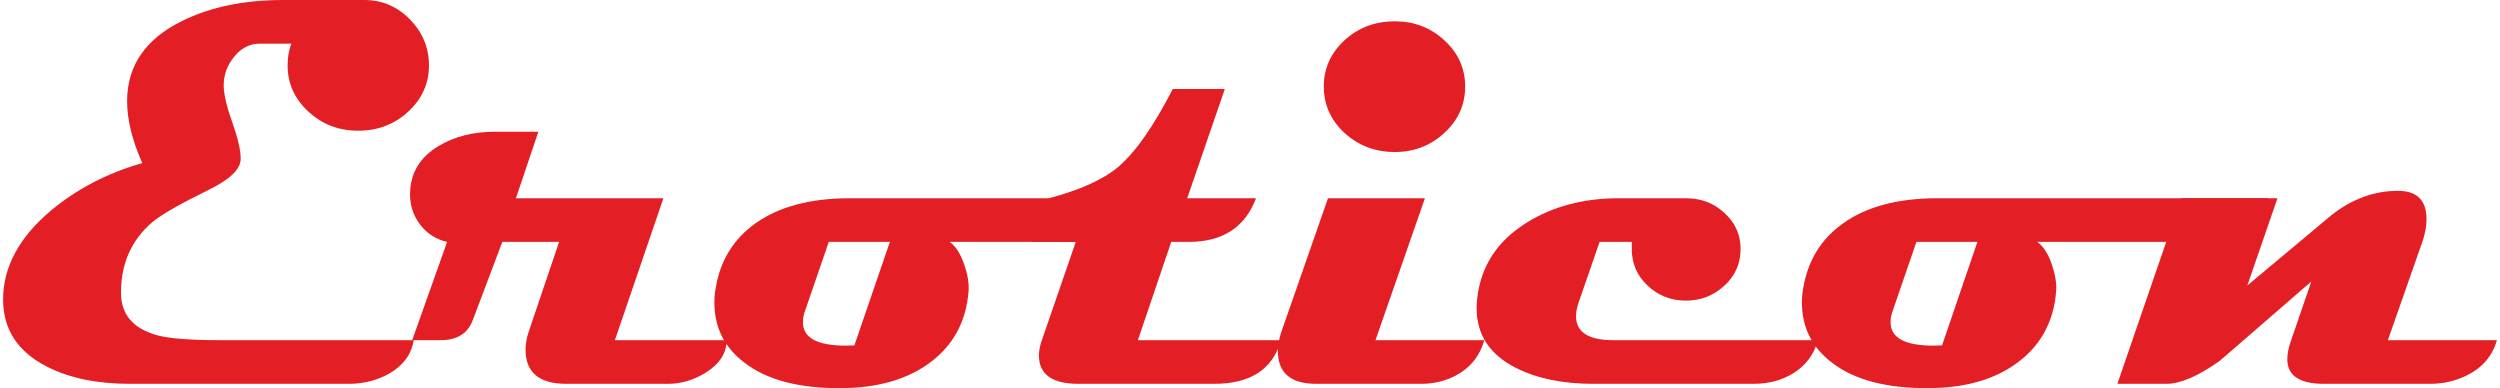
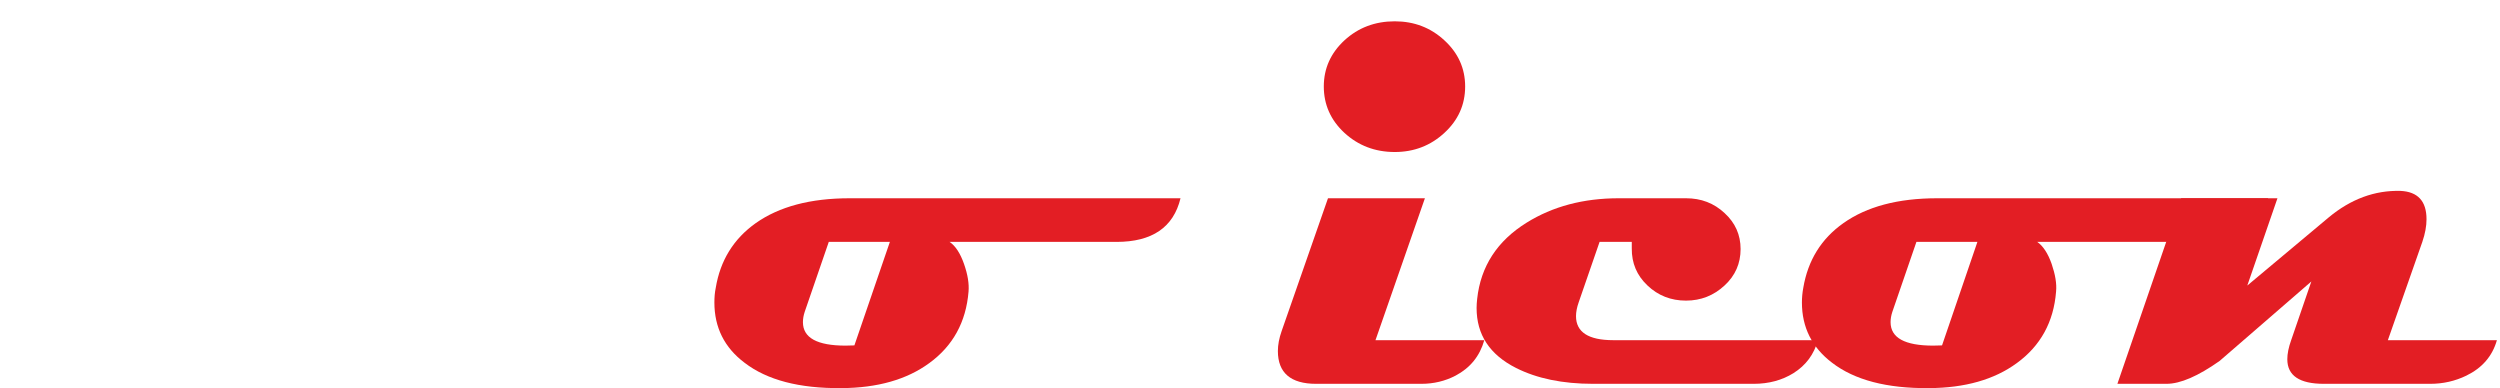
<svg xmlns="http://www.w3.org/2000/svg" xml:space="preserve" width="219px" height="34px" version="1.1" style="shape-rendering:geometricPrecision; text-rendering:geometricPrecision; image-rendering:optimizeQuality; fill-rule:evenodd; clip-rule:evenodd" viewBox="0 0 220 34.24">
  <defs>
    <style type="text/css">
   
    .fil0 {fill:#E31E24;fill-rule:nonzero}
   
  </style>
  </defs>
  <g id="Слой_x0020_1">
    <g id="_1499617295904">
-       <path class="fil0" d="M37.57 5.78c0,1.58 -0.61,2.94 -1.82,4.06 -1.22,1.13 -2.69,1.69 -4.43,1.69 -1.72,0 -3.18,-0.56 -4.39,-1.69 -1.22,-1.12 -1.83,-2.48 -1.83,-4.06 0,-0.74 0.11,-1.38 0.33,-1.93l-2.77 0c-0.9,0 -1.65,0.38 -2.27,1.15 -0.62,0.75 -0.93,1.6 -0.93,2.53 0,0.76 0.25,1.83 0.75,3.24 0.5,1.4 0.75,2.48 0.75,3.24 0,0.89 -0.91,1.79 -2.73,2.69 -2.61,1.28 -4.31,2.25 -5.08,2.91 -1.83,1.57 -2.75,3.64 -2.75,6.21 0,1.93 1.07,3.17 3.2,3.76 1.05,0.28 2.88,0.43 5.48,0.43l17.15 0c-0.2,1.23 -0.91,2.21 -2.14,2.93 -1.07,0.61 -2.27,0.92 -3.6,0.92l-19.31 0c-2.89,0 -5.33,-0.5 -7.32,-1.52 -2.57,-1.31 -3.86,-3.29 -3.86,-5.92 0,-2.85 1.4,-5.46 4.19,-7.82 2.29,-1.92 4.99,-3.33 8.09,-4.21 -0.89,-2.01 -1.34,-3.83 -1.34,-5.46 0,-3.13 1.62,-5.49 4.85,-7.08 2.49,-1.23 5.46,-1.85 8.89,-1.85l7.18 0c1.58,0 2.93,0.58 4.04,1.72 1.12,1.15 1.67,2.5 1.67,4.06z" />
-       <path class="fil0" d="M63.83 30.01c0,1.12 -0.6,2.07 -1.81,2.84 -1.07,0.67 -2.18,1.01 -3.34,1.01l-9.01 0c-2.39,0 -3.58,-1.01 -3.58,-3.03 0,-0.52 0.1,-1.07 0.31,-1.66l2.65 -7.83 -5.01 0 -2.61 6.91c-0.44,1.17 -1.39,1.76 -2.84,1.76l-2.5 0 3.08 -8.67c-0.97,-0.22 -1.76,-0.72 -2.36,-1.5 -0.6,-0.78 -0.91,-1.67 -0.91,-2.68 0,-1.85 0.84,-3.27 2.52,-4.28 1.4,-0.84 3.06,-1.26 4.99,-1.26l3.81 0 -1.98 5.87 13.01 0 -4.28 12.52 9.86 0z" />
      <path class="fil0" d="M103.87 17.49c-0.62,2.57 -2.51,3.85 -5.64,3.85l-14.73 0c0.52,0.36 0.94,1 1.27,1.94 0.33,0.94 0.46,1.75 0.4,2.45 -0.22,2.67 -1.37,4.78 -3.46,6.3 -1.99,1.46 -4.58,2.19 -7.76,2.21 -3.71,0.03 -6.55,-0.71 -8.54,-2.24 -1.78,-1.34 -2.66,-3.12 -2.66,-5.31 0,-0.44 0.03,-0.87 0.12,-1.3 0.4,-2.42 1.58,-4.32 3.52,-5.7 2.08,-1.47 4.84,-2.2 8.29,-2.2l29.19 0zm-25.64 3.85l-5.39 0 -2.12 6.16c-0.11,0.33 -0.16,0.63 -0.16,0.92 0,1.38 1.25,2.07 3.76,2.07 0.3,0 0.56,-0.01 0.78,-0.02l3.13 -9.13z" />
-       <path class="fil0" d="M112.74 30.01c-0.73,2.56 -2.7,3.85 -5.88,3.85l-12 0c-2.32,0 -3.48,-0.84 -3.48,-2.51 0,-0.41 0.09,-0.86 0.26,-1.34l2.99 -8.67 -3.86 0 1.48 -3.85c2.74,-0.72 4.78,-1.64 6.12,-2.76 1.5,-1.27 3.11,-3.56 4.82,-6.88l4.59 0 -3.32 9.64 6.07 0c-0.97,2.57 -2.95,3.85 -5.93,3.85l-1.55 0 -2.94 8.67 12.63 0z" />
      <path class="fil0" d="M130.67 30.01c-0.4,1.41 -1.25,2.45 -2.54,3.13 -0.92,0.48 -1.93,0.72 -3.01,0.72l-9.29 0c-2.24,0 -3.37,-0.97 -3.37,-2.89 0,-0.55 0.11,-1.13 0.33,-1.76l4.09 -11.72 8.55 0 -4.36 12.52 9.6 0zm-1.69 -22.38l0 0c0,1.6 -0.61,2.97 -1.83,4.09 -1.21,1.12 -2.67,1.69 -4.38,1.69 -1.74,0 -3.22,-0.57 -4.44,-1.69 -1.21,-1.12 -1.82,-2.49 -1.82,-4.09 0,-1.59 0.61,-2.95 1.82,-4.07 1.22,-1.12 2.7,-1.68 4.44,-1.68 1.71,0 3.17,0.56 4.38,1.68 1.22,1.12 1.83,2.48 1.83,4.07z" />
      <path class="fil0" d="M160.1 30.01c-0.34,1.25 -1.06,2.22 -2.16,2.91 -1,0.62 -2.17,0.94 -3.5,0.94l-14.17 0c-2.7,0 -4.96,-0.47 -6.8,-1.4 -2.32,-1.17 -3.48,-2.93 -3.48,-5.29 0,-0.26 0.02,-0.52 0.05,-0.8 0.31,-2.87 1.77,-5.12 4.37,-6.73 2.3,-1.43 5,-2.15 8.12,-2.15l5.93 0c1.34,0 2.47,0.43 3.41,1.31 0.94,0.86 1.41,1.92 1.41,3.17 0,1.27 -0.47,2.35 -1.42,3.22 -0.95,0.88 -2.08,1.33 -3.4,1.33 -1.33,0 -2.47,-0.45 -3.4,-1.34 -0.94,-0.89 -1.39,-1.97 -1.38,-3.26l0 -0.58 -2.84 0 -1.84 5.32c-0.16,0.45 -0.24,0.86 -0.24,1.23 0,1.41 1.1,2.12 3.28,2.12l18.06 0z" />
      <path class="fil0" d="M199.82 17.49c-0.63,2.57 -2.51,3.85 -5.65,3.85l-14.72 0c0.51,0.36 0.94,1 1.27,1.94 0.32,0.94 0.46,1.75 0.39,2.45 -0.21,2.67 -1.37,4.78 -3.46,6.3 -1.99,1.46 -4.57,2.19 -7.76,2.21 -3.7,0.03 -6.55,-0.71 -8.54,-2.24 -1.77,-1.34 -2.66,-3.12 -2.66,-5.31 0,-0.44 0.04,-0.87 0.12,-1.3 0.41,-2.42 1.58,-4.32 3.53,-5.7 2.07,-1.47 4.83,-2.2 8.28,-2.2l29.2 0zm-25.65 3.85l-5.38 0 -2.12 6.16c-0.11,0.33 -0.16,0.63 -0.16,0.92 0,1.38 1.25,2.07 3.76,2.07 0.29,0 0.56,-0.01 0.78,-0.02l3.12 -9.13z" />
      <path class="fil0" d="M220 30.01c-0.4,1.41 -1.3,2.45 -2.7,3.13 -0.99,0.48 -2.05,0.72 -3.18,0.72l-9.39 0c-2.14,0 -3.22,-0.72 -3.22,-2.17 0,-0.48 0.11,-1.04 0.34,-1.68l1.78 -5.18 -8.09 7.01c-1.9,1.34 -3.46,2.02 -4.69,2.02l-4.33 0 5.63 -16.37 8.49 0 -2.66 7.7 7.18 -6.01c1.95,-1.62 4.06,-2.4 6.33,-2.34 1.53,0.07 2.3,0.9 2.3,2.5 0,0.6 -0.12,1.27 -0.37,2l-3.04 8.67 9.62 0z" />
    </g>
  </g>
</svg>